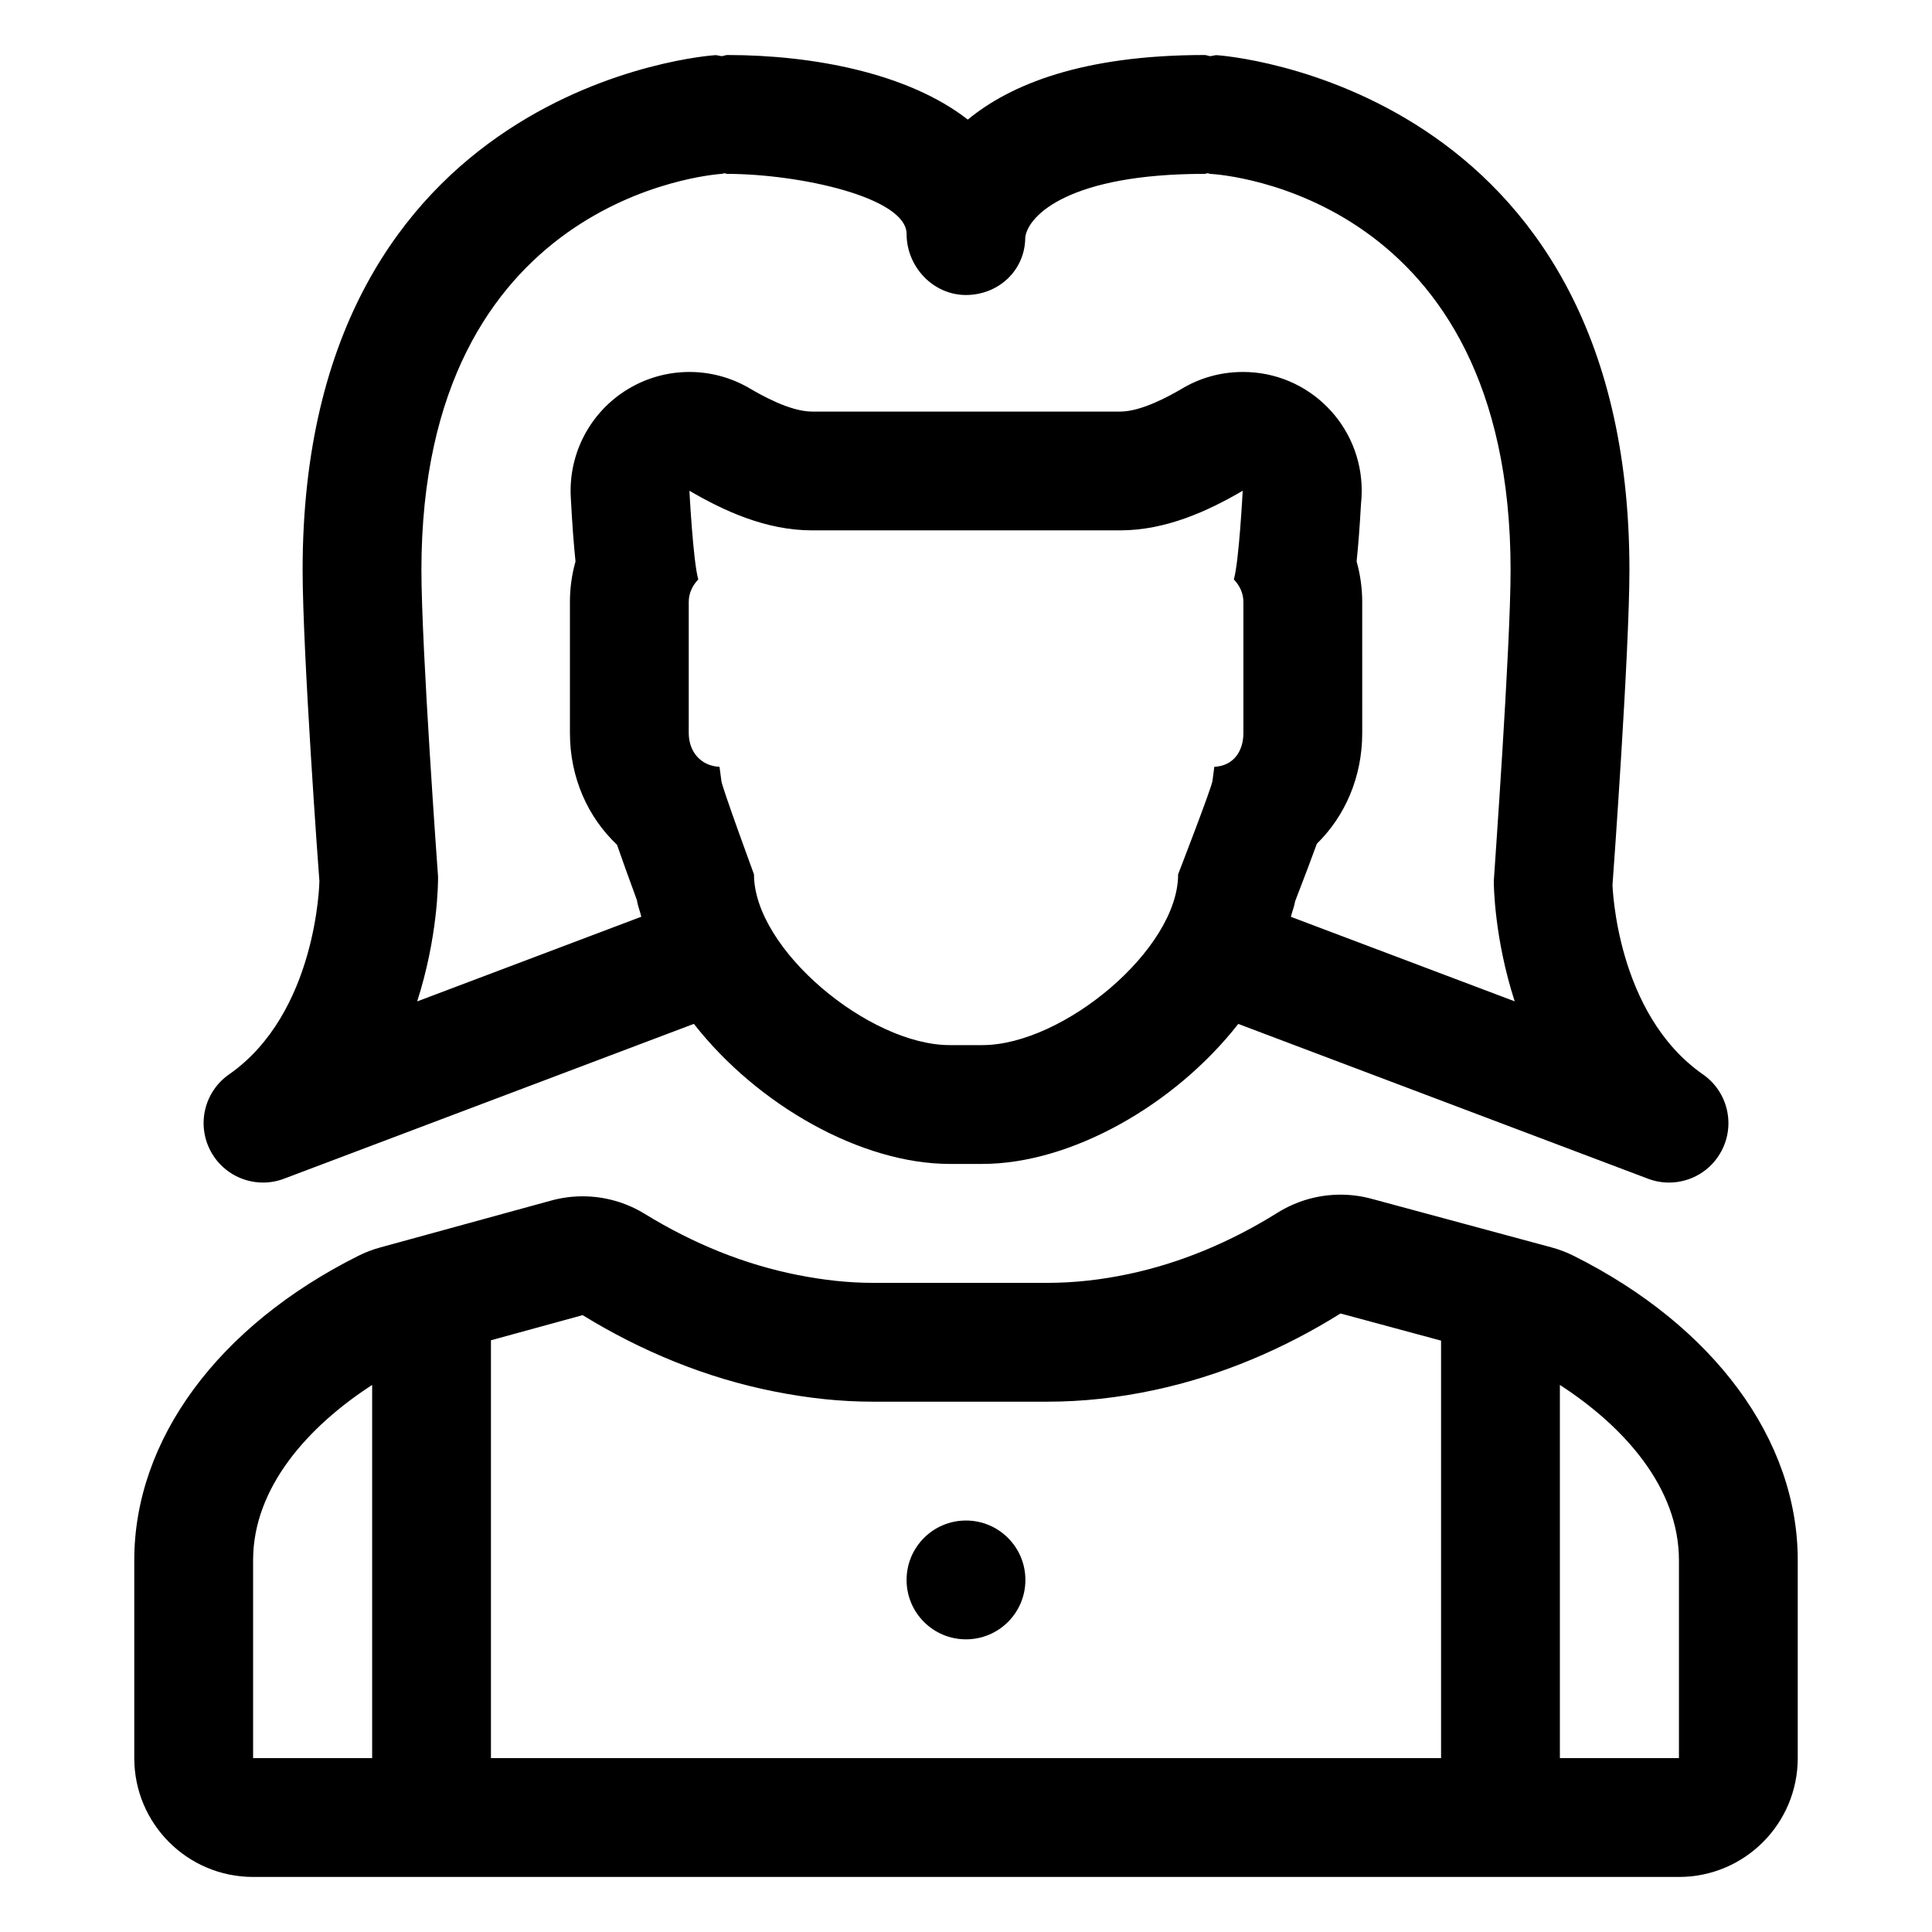
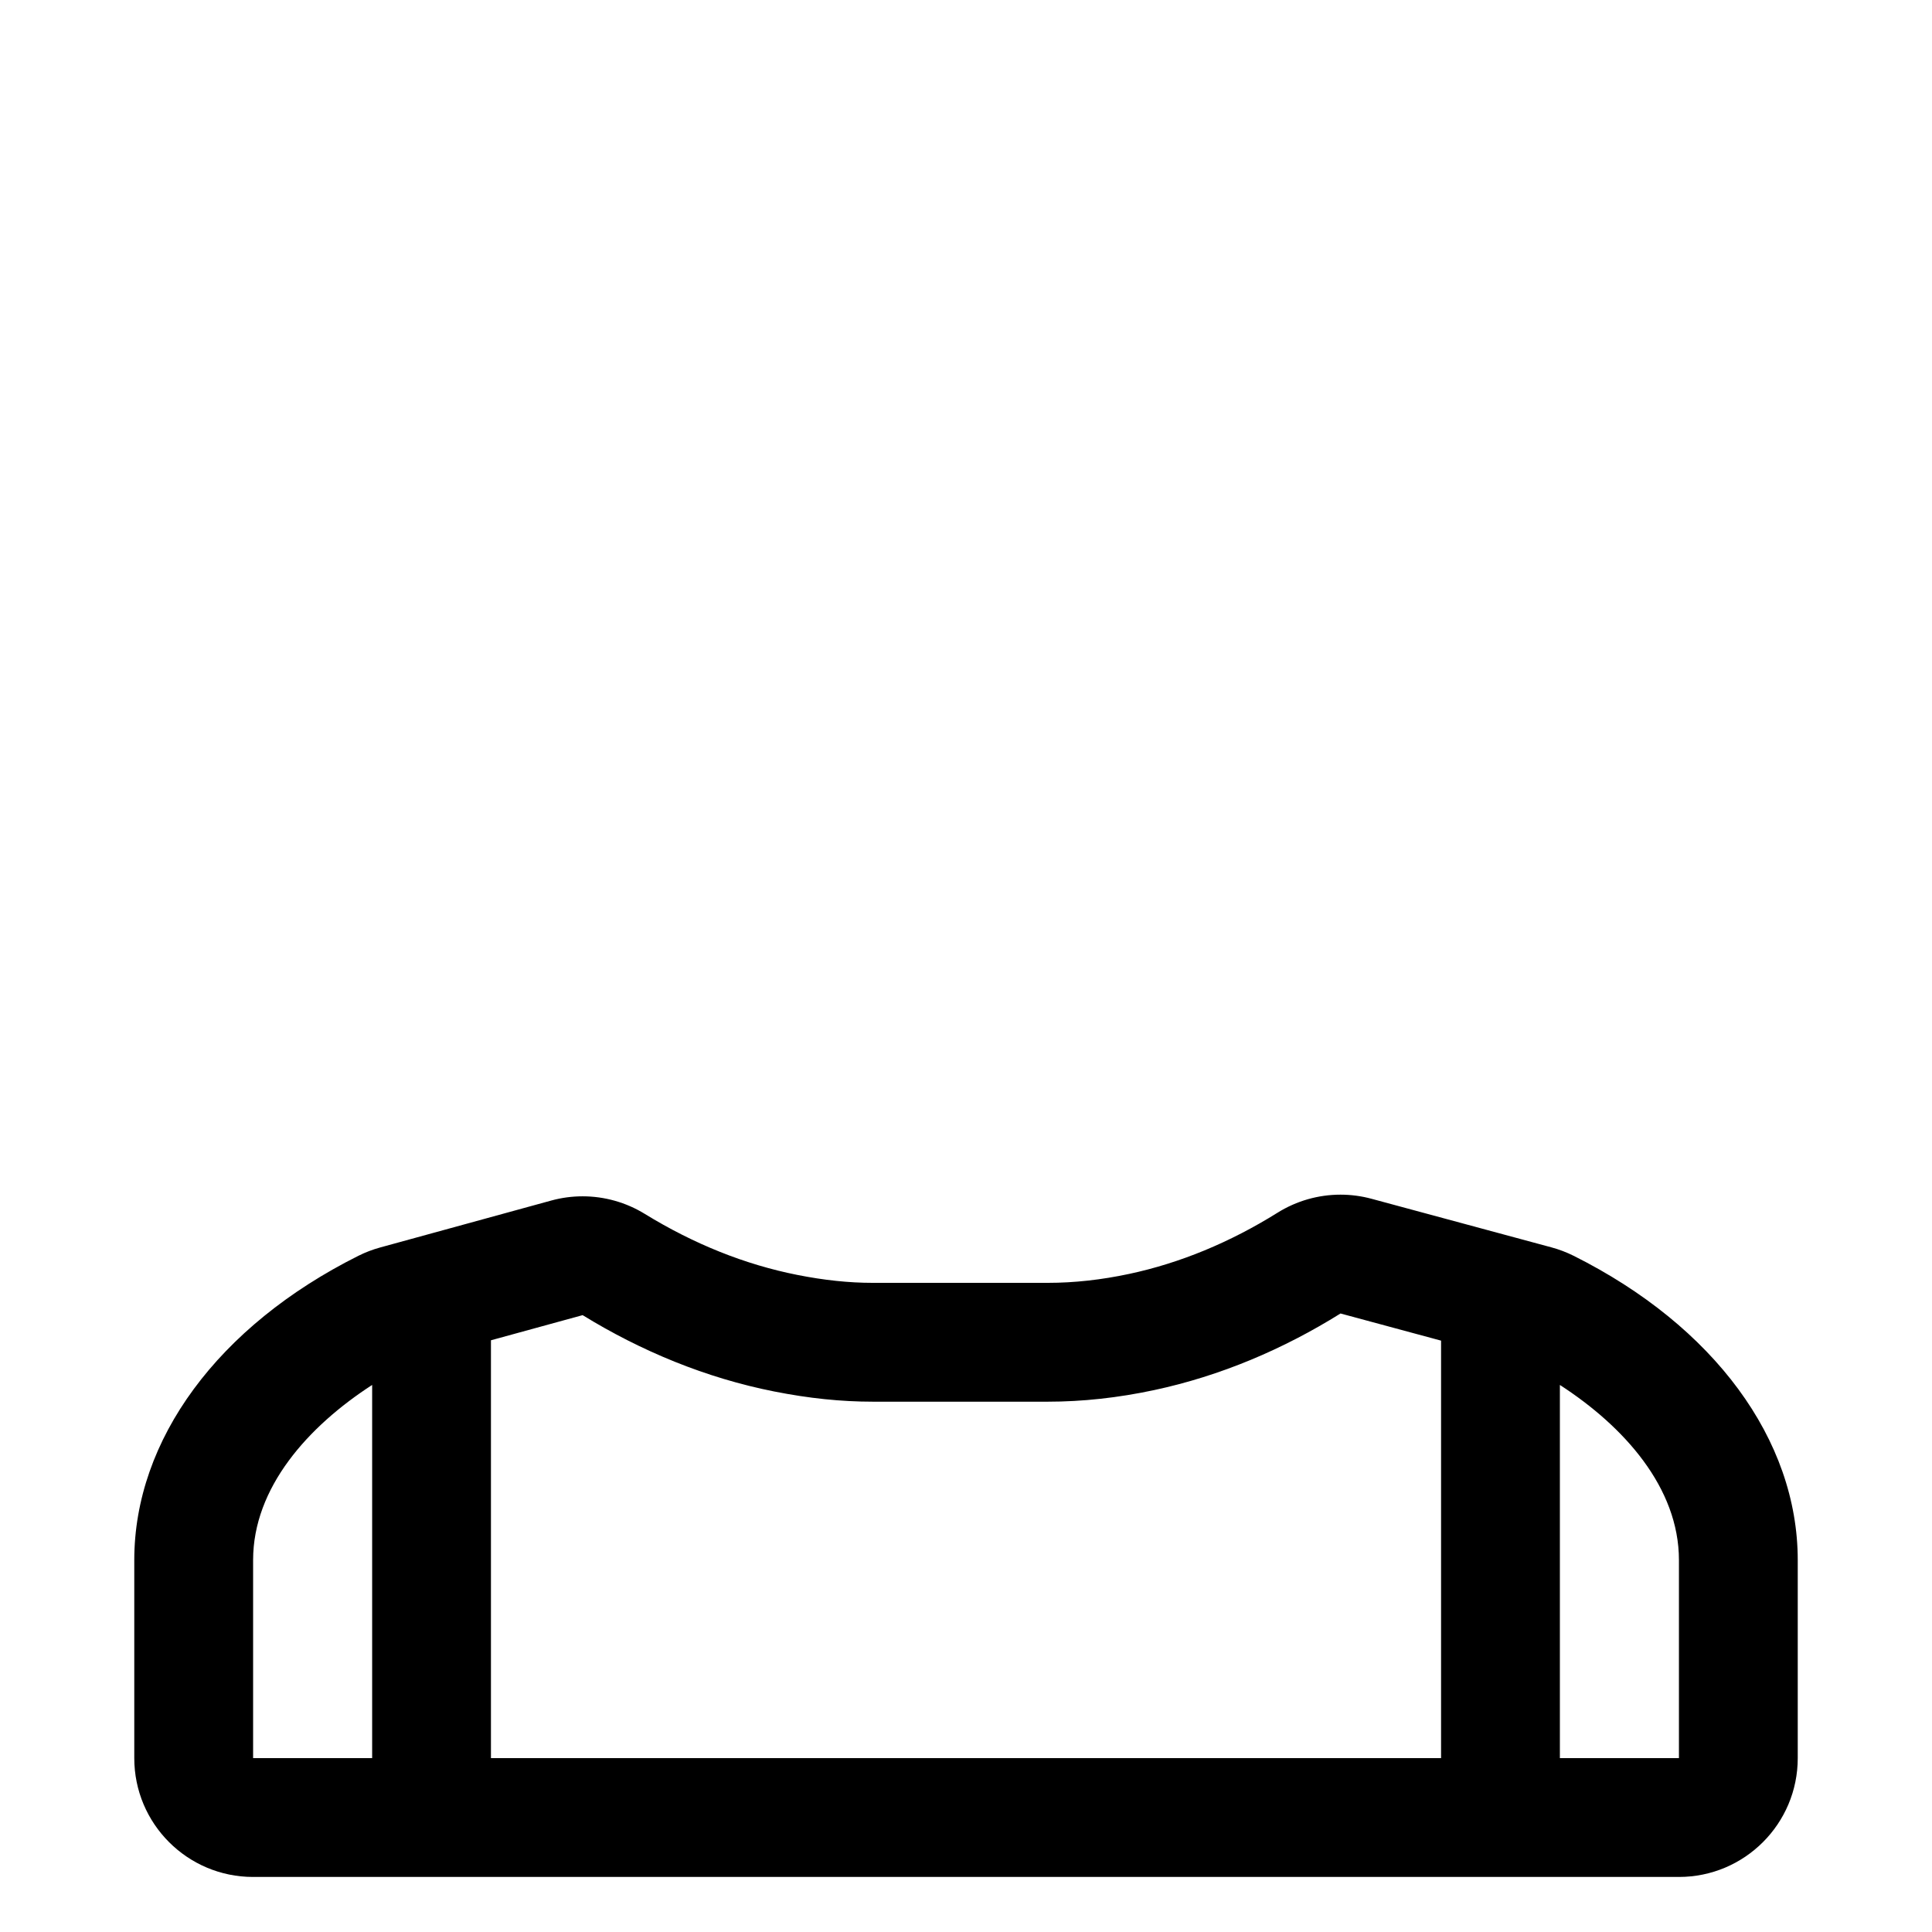
<svg xmlns="http://www.w3.org/2000/svg" fill="#000000" width="800px" height="800px" version="1.1" viewBox="144 144 512 512">
  <g>
    <path d="m561.03 476.8c-1.883-0.938-3.848-1.688-5.875-2.234l-47.695-12.879c-2.703-0.73-5.461-1.09-8.207-1.09-5.844 0-11.629 1.625-16.68 4.777-12.645 7.894-25.863 13.348-39.289 16.215-7.387 1.582-14.645 2.379-21.594 2.379h-46.383c-6.328 0-12.879-0.688-20.023-2.106-13.805-2.734-27.398-8.176-40.398-16.164-5.008-3.078-10.723-4.664-16.488-4.664-2.789 0-5.59 0.371-8.328 1.125l-45.34 12.438c-1.984 0.547-3.914 1.281-5.754 2.203-37.191 18.602-59.391 48.746-59.391 80.645v52.477c0 17.391 14.098 31.488 31.488 31.488h377.86c17.391 0 31.488-14.098 31.488-31.488v-52.477c0-31.898-22.199-62.043-59.387-80.645zm-262.63 15.727c15.559 9.562 32.695 16.648 50.762 20.227 9.203 1.824 17.754 2.707 26.148 2.707h46.383c9.125 0 18.594-1.023 28.168-3.074 17.559-3.746 34.234-10.836 49.391-20.301l26.645 7.195v110.64l-251.79-0.004v-110.73zm-87.324 64.918c0-19.215 14.574-35.441 31.547-46.422v98.898h-31.547v-52.477zm377.86 52.477h-31.551v-98.898c16.977 10.98 31.551 27.207 31.551 46.422v52.477z" />
-     <path d="m213.7 457.39c1.867 0 3.731-0.328 5.555-1.016l108.63-41.039c16.84 21.539 44.379 37.117 67.812 37.117h8.648c23.43 0 50.965-15.57 67.809-37.102l108.6 41.027c1.824 0.688 3.688 1.016 5.555 1.016 5.699 0 11.133-3.106 13.918-8.406 3.711-7.031 1.598-15.711-4.922-20.254-23.105-16.094-23.922-50.113-23.984-50.113 0.207-2.676 4.492-61.898 4.492-83.566 0-128.86-108.24-136.37-109.33-136.43-0.629-0.031-1.164 0.223-1.777 0.258-0.512-0.051-0.957-0.301-1.484-0.301-32.371 0-51.477 7.82-62.75 17.117-15.664-12.25-40.879-17.117-63.695-17.117-0.531 0-0.98 0.25-1.5 0.301-0.602-0.039-1.148-0.293-1.762-0.262-1.086 0.062-109.32 7.566-109.32 136.43 0 21.711 4.305 81.066 4.449 82.441 0 0.348-0.656 35.004-23.945 51.238-6.519 4.543-8.629 13.223-4.922 20.254 2.789 5.301 8.223 8.406 13.922 8.406zm190.64-36.426h-8.648c-21.336 0-51.879-25.348-51.879-45.262 0 0-8.645-23.52-8.645-24.801l-0.488-3.684c-5.098-0.25-8.156-4.141-8.156-8.961v-34.762c0-2.297 1.004-4.348 2.527-5.945-1.379-4.727-2.348-23.496-2.348-23.496 9.102 5.316 20.273 10.496 32.469 10.496h81.691c12.195 0 23.363-5.18 32.465-10.496 0 0-0.969 18.77-2.348 23.496 1.523 1.598 2.531 3.648 2.531 5.945v34.762c0 4.82-2.606 8.711-7.703 8.961l-0.488 3.684c0 1.281-9.105 24.801-9.105 24.801 0.004 19.914-30.539 45.262-51.875 45.262zm-148.66-125.91c0-98.43 76.238-104.75 79.664-104.99 0.215-0.012 0.383-0.137 0.594-0.156 0.289 0.016 0.527 0.168 0.82 0.168 19.371 0.051 47.496 6.281 47.496 15.926 0 8.691 7.031 16.176 15.723 16.176 8.633 0 15.621-6.508 15.723-15.098 0.02-0.113 0.02-0.227 0.02-0.328 0.902-5.844 11.91-16.676 47.5-16.676 0.297 0 0.547-0.152 0.844-0.172 0.23 0.023 0.418 0.156 0.652 0.172 3.262 0.172 79.605 5.566 79.605 104.98 0 20.562-4.367 80.688-4.449 82.441 0 1.086 0.121 15.078 5.535 31.867l-59.305-22.395c0.301-1.367 0.902-2.688 1.098-4.066 2.535-6.574 4.402-11.492 5.777-15.301 7.477-7.316 12.027-17.68 12.027-29.336l-0.004-34.766c0-3.648-0.508-7.246-1.484-10.707 0.406-3.879 0.805-8.832 1.16-15.199 0.129-1.16 0.195-2.336 0.195-3.531 0-17.391-14.043-31.488-31.434-31.488h-0.105c-5.981 0-11.57 1.664-16.332 4.562-2.992 1.738-10.465 5.934-16.133 5.934h-81.691c-5.981 0-13.961-4.664-16.586-6.199-4.91-2.867-10.398-4.297-15.883-4.297-5.676 0-11.348 1.531-16.375 4.594-9.887 6.012-15.676 16.965-15.074 28.516 0.375 7.297 0.816 12.852 1.258 17.105-0.977 3.461-1.48 7.055-1.48 10.707v34.762c0 11.805 4.731 22.285 12.477 29.617 1.285 3.707 2.996 8.449 5.281 14.688 0.199 1.484 0.832 2.91 1.156 4.383l-59.395 22.438c5.453-16.984 5.555-31.336 5.535-33.039-0.047-0.602-4.41-60.719-4.41-81.289z" />
-     <path d="m415.74 562.7c0 8.695-7.047 15.742-15.742 15.742s-15.746-7.047-15.746-15.742c0-8.695 7.051-15.746 15.746-15.746s15.742 7.051 15.742 15.746" />
  </g>
</svg>